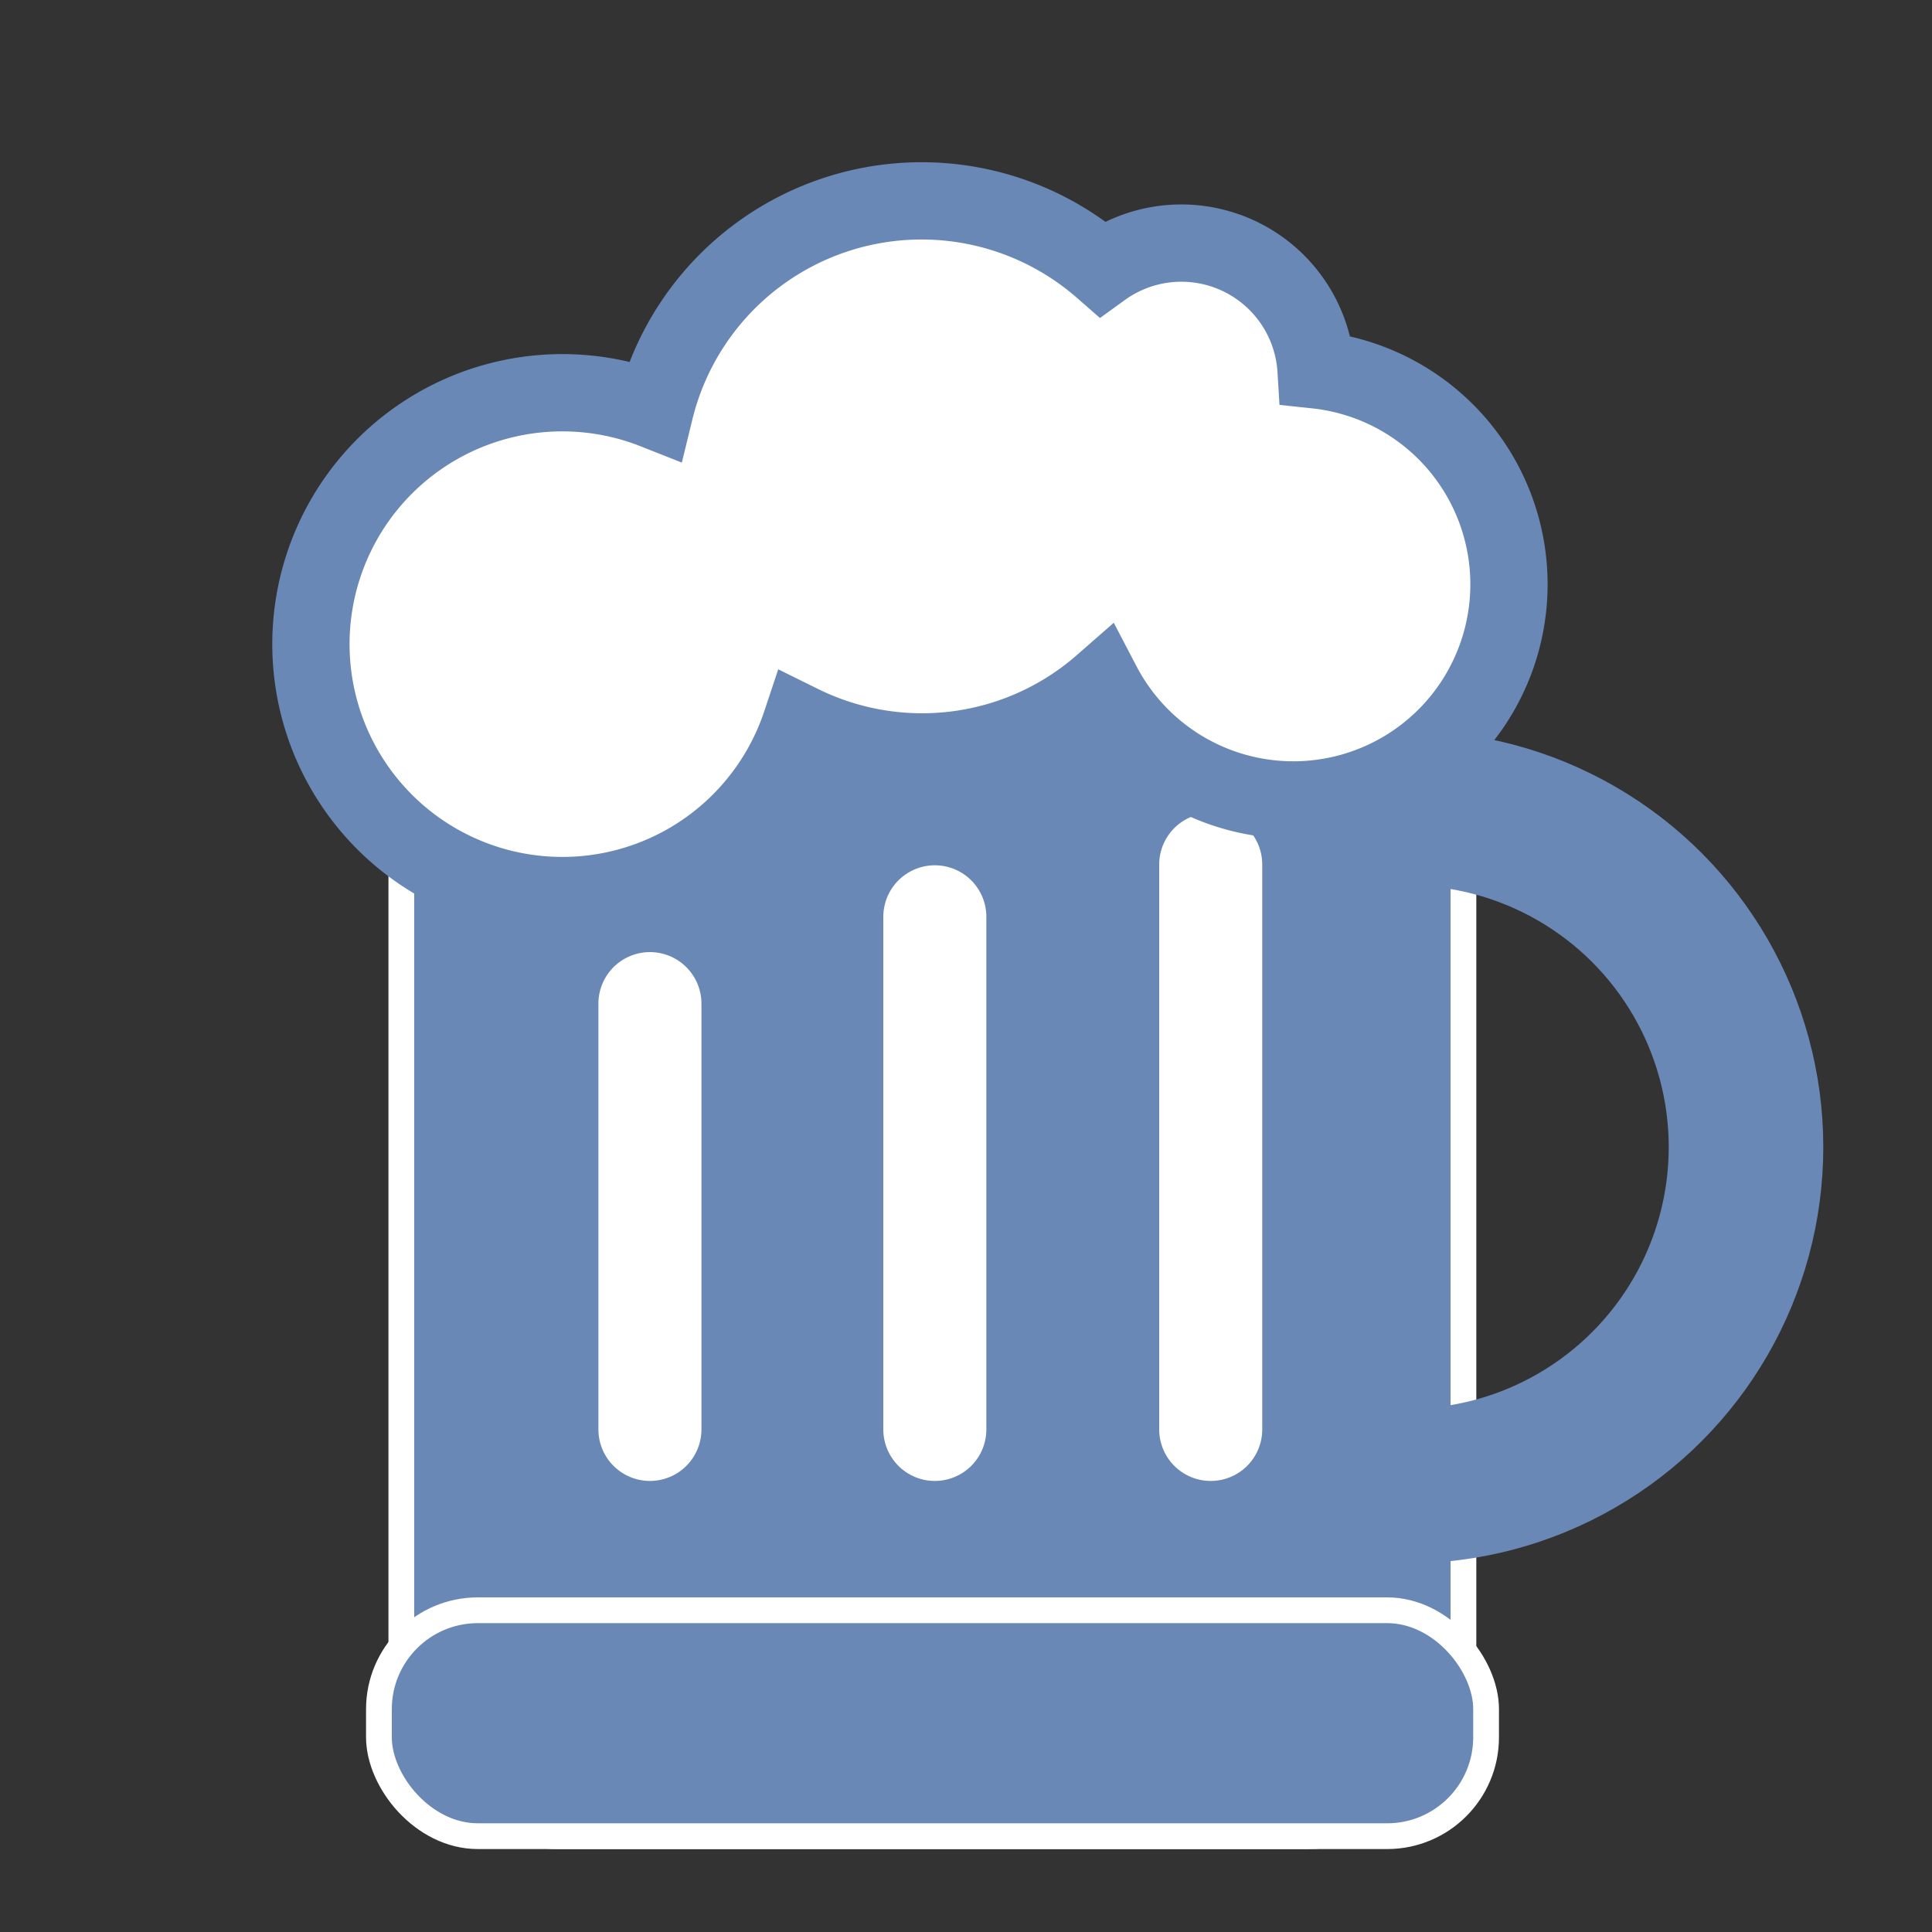
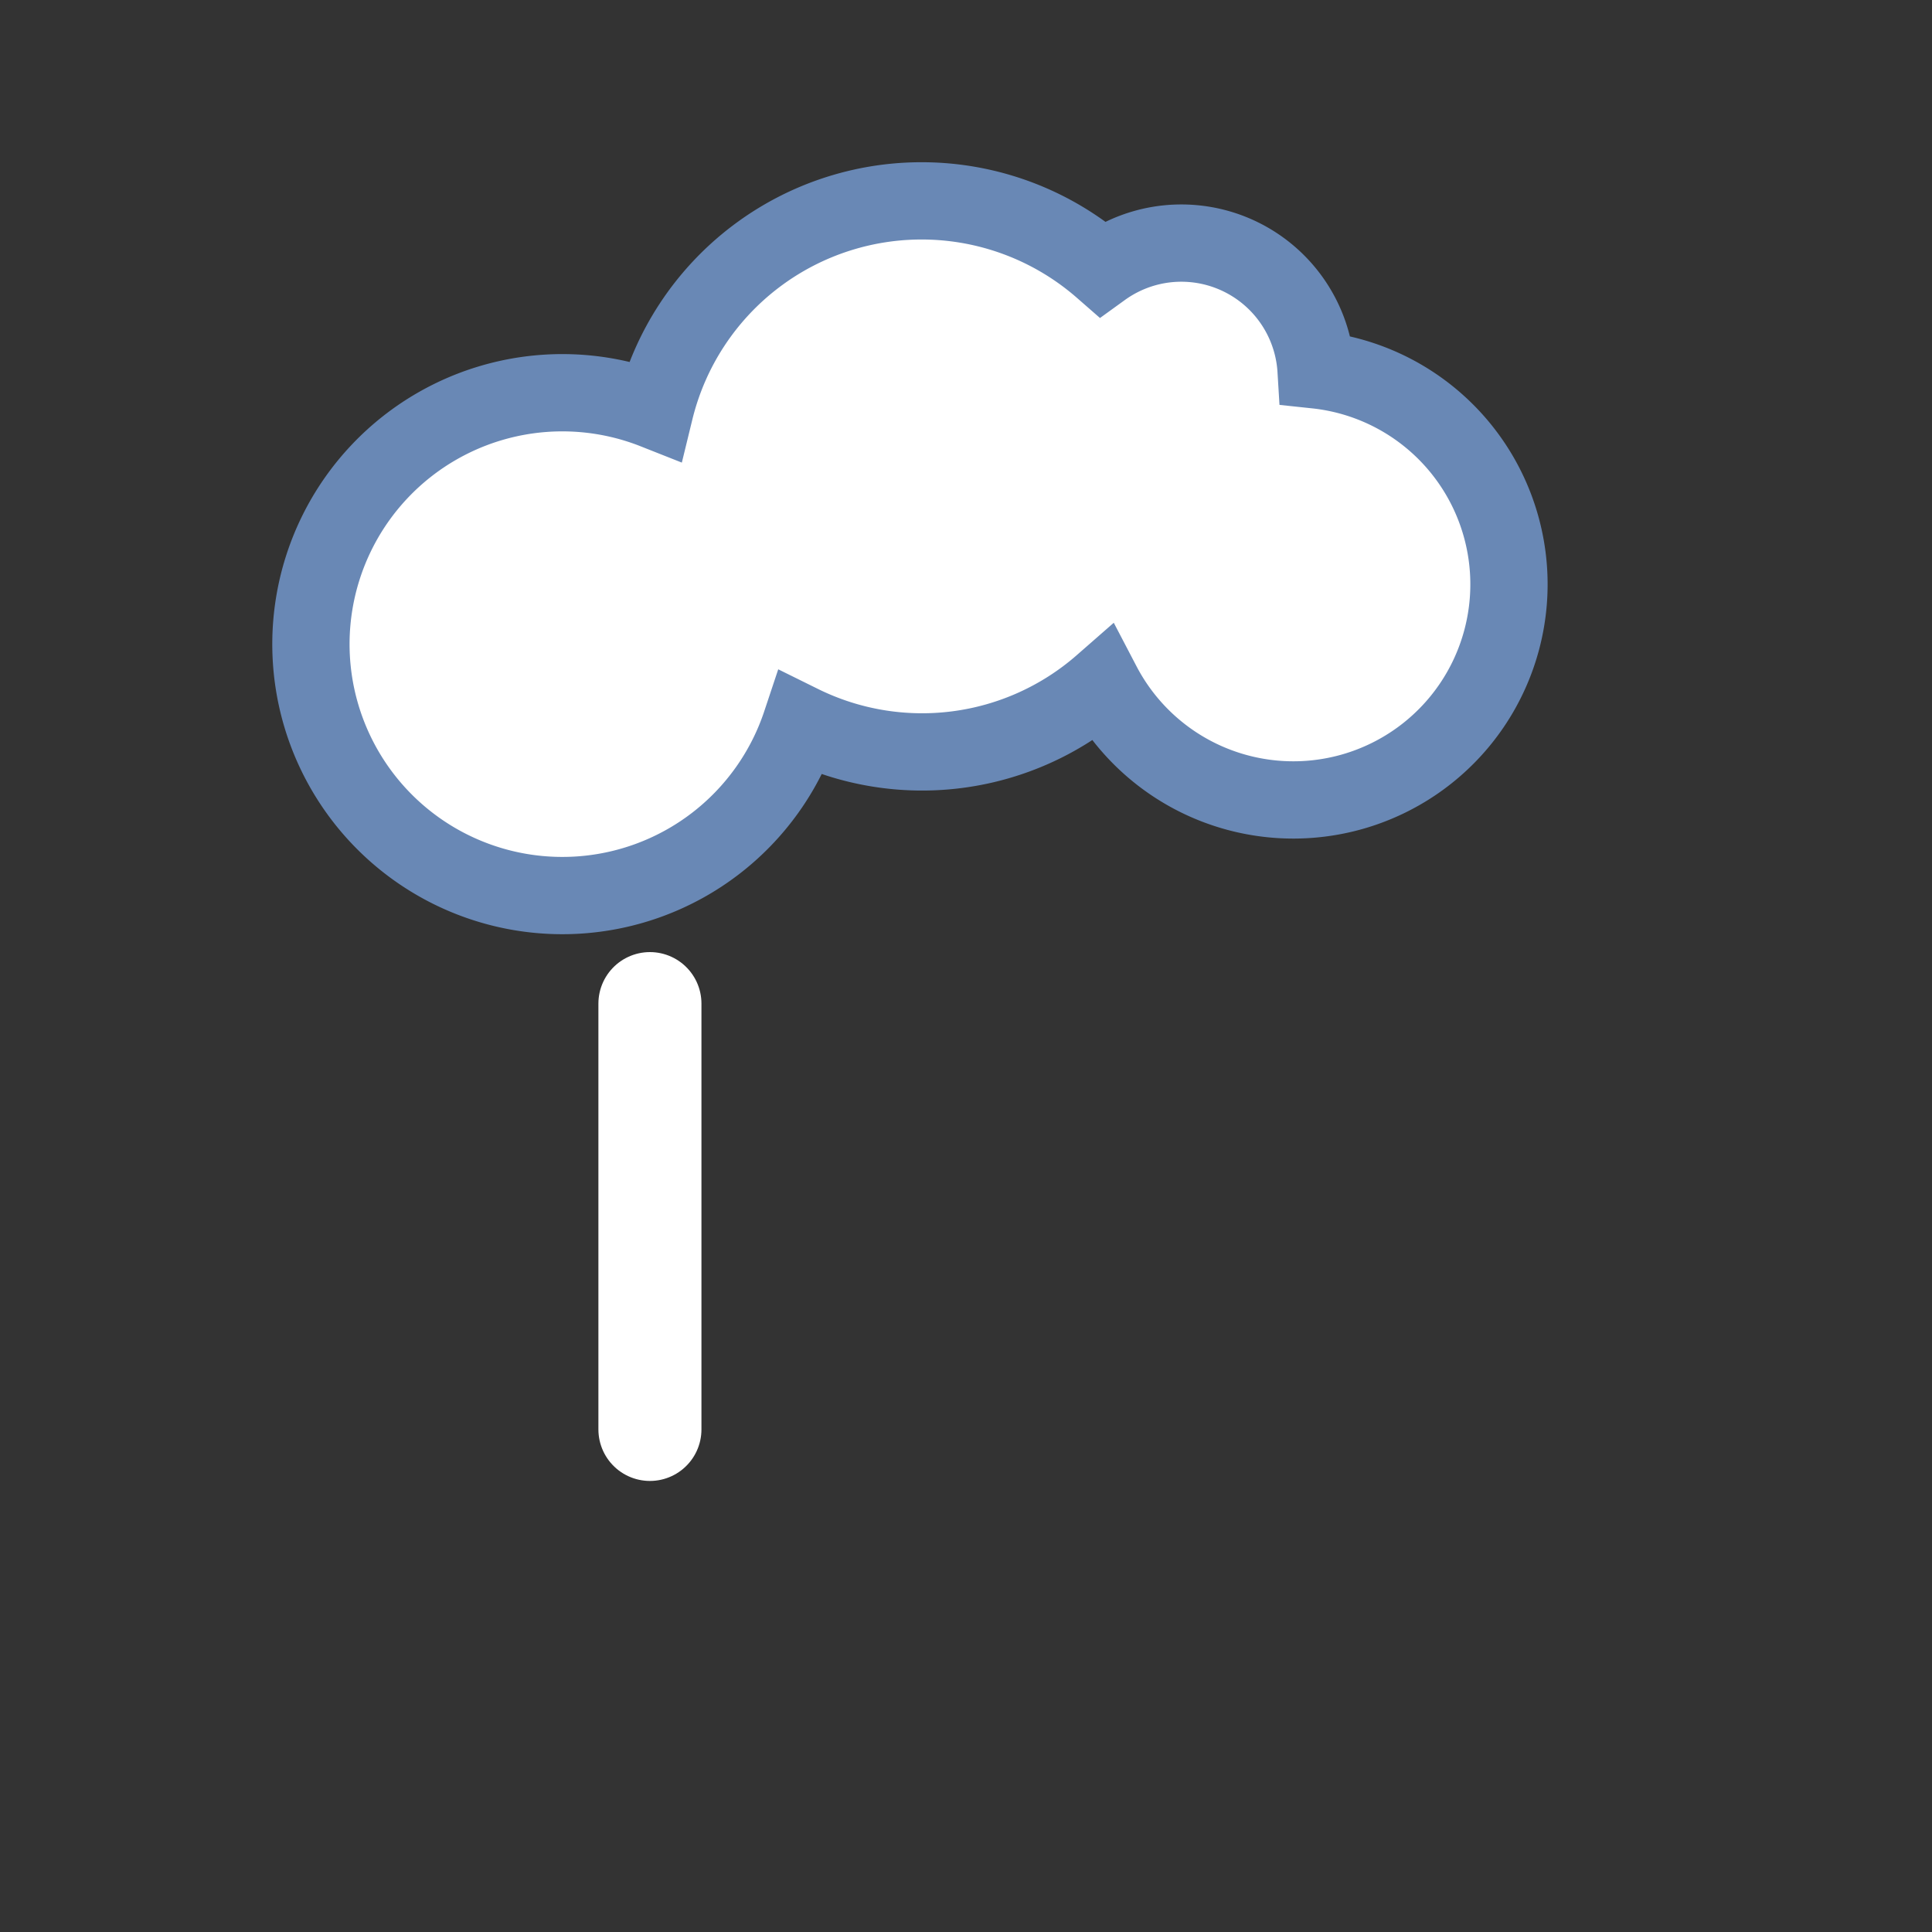
<svg xmlns="http://www.w3.org/2000/svg" viewBox="0 0 75 75">
  <rect x="0" y="0" width="75" height="75" fill="#333333" stroke="none" />
  <defs>
    <style>
      .cls-1 {
        fill: #6988b5;
      }

      .cls-1, .cls-3 {
        stroke: #fff;
      }

      .cls-1, .cls-2, .cls-3, .cls-4 {
        stroke-miterlimit: 10;
      }

      .cls-2, .cls-3 {
        fill: none;
      }

      .cls-2, .cls-4 {
        stroke: #6988b5;
      }

      .cls-2 {
        stroke-width: 6px;
      }

      .cls-3 {
        stroke-linecap: round;
        stroke-width: 4px;
      }

      .cls-4 {
        fill: #fff;
        stroke-width: 3px;
      }
    </style>
  </defs>
  <g id="Layer_2" data-name="Layer 2">
-     <rect class="cls-1" x="15.58" y="18.65" width="41.23" height="52.63" rx="6.08" />
-     <circle class="cls-2" cx="54.62" cy="44.53" r="13.16" />
    <line class="cls-3" x1="25.23" y1="38.96" x2="25.23" y2="55.49" />
-     <line class="cls-3" x1="36.29" y1="35.59" x2="36.29" y2="55.49" />
-     <line class="cls-3" x1="47" y1="33.56" x2="47" y2="55.49" />
-     <rect class="cls-1" x="14.71" y="62.51" width="42.98" height="8.77" rx="3.84" />
    <path class="cls-4" d="M51.09,14.36a5.24,5.24,0,0,0-8.3-3.93,10.66,10.66,0,0,0-17.37,5.5,9.76,9.76,0,1,0,5.67,12.16,10.62,10.62,0,0,0,11.7-1.53,8.37,8.37,0,1,0,8.3-12.2Z" />
  </g>
</svg>